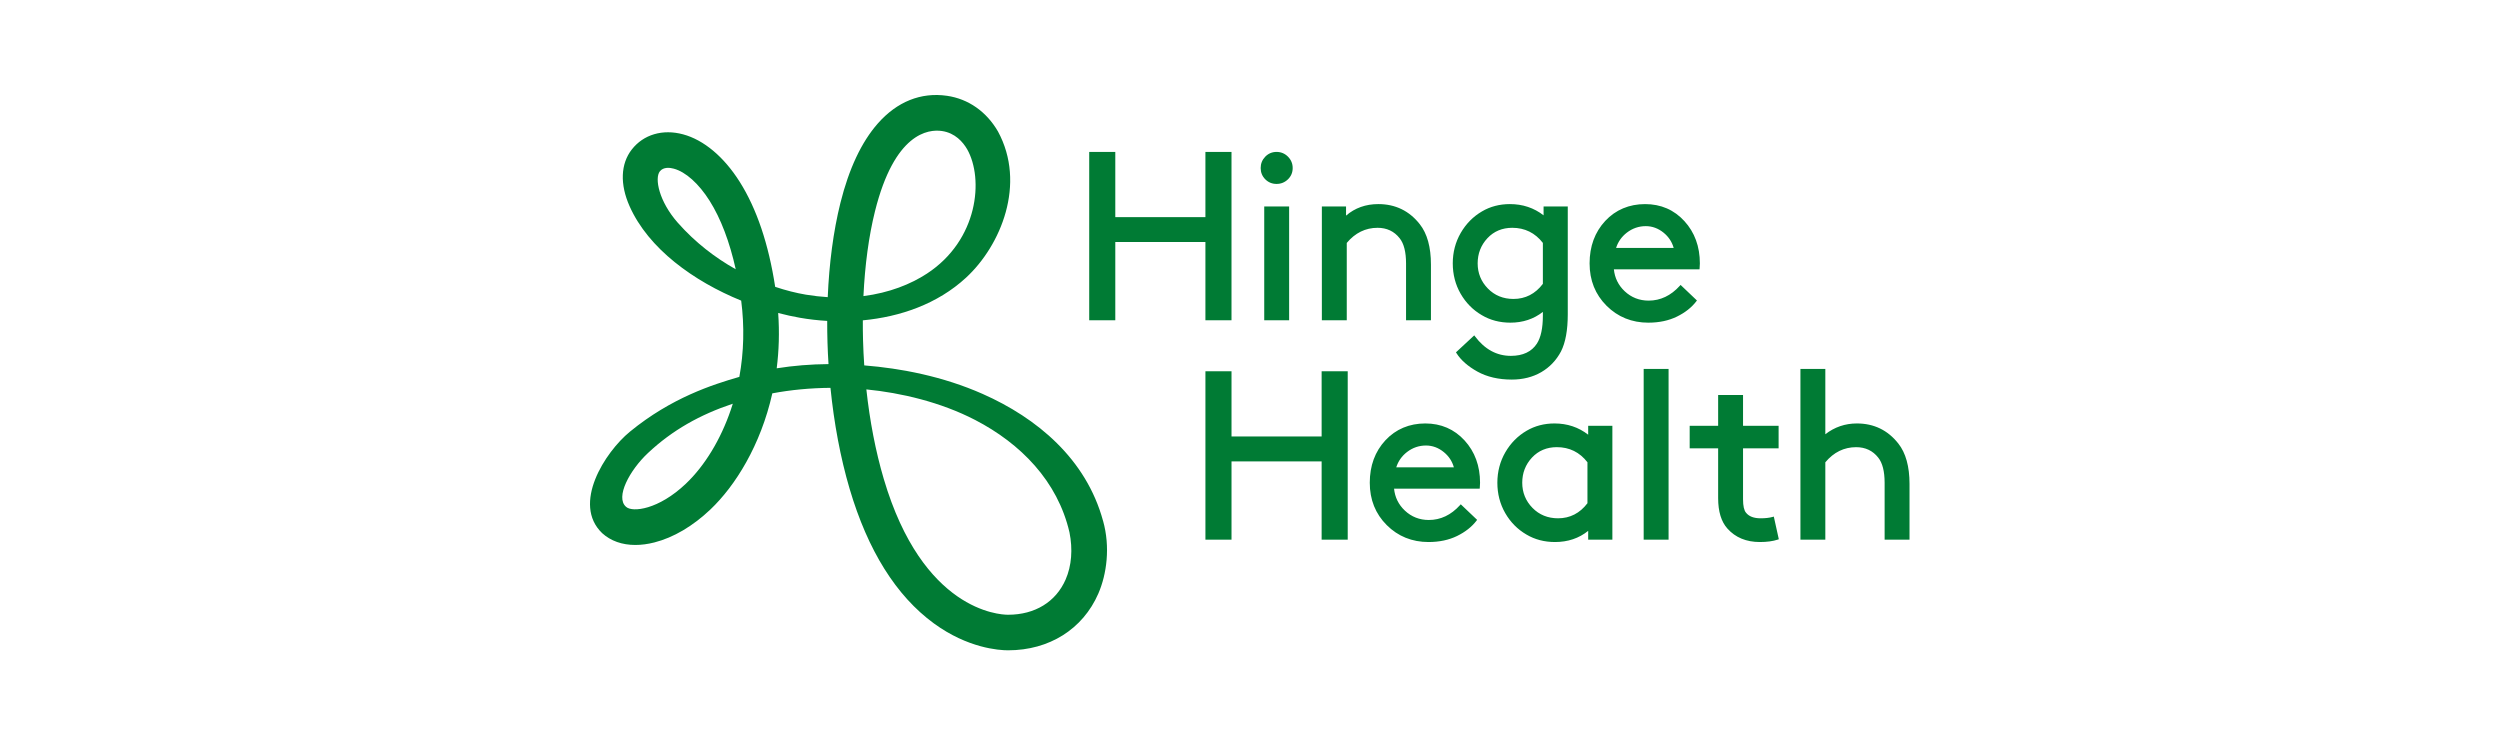
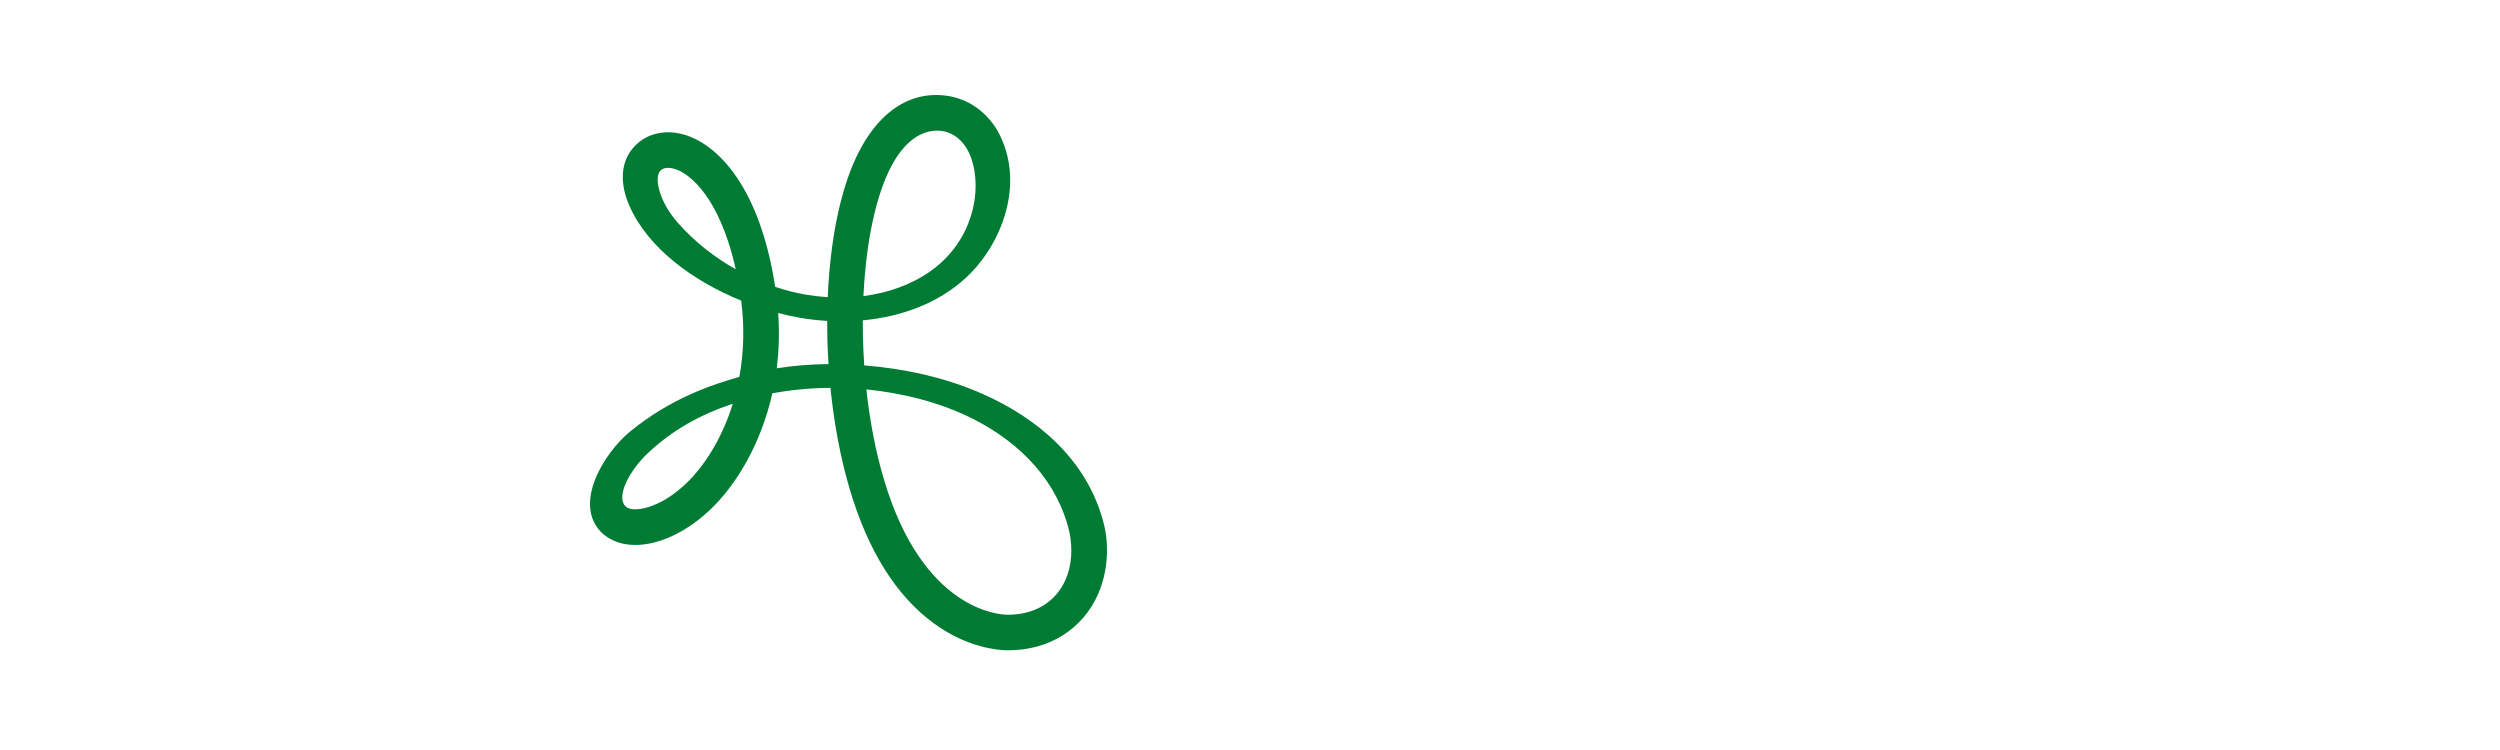
<svg xmlns="http://www.w3.org/2000/svg" width="500" height="150" viewBox="0 0 500 150" fill="none">
  <path d="M220.605 104.16C217.226 91.771 207.388 83.59 196.522 78.783C188.549 75.254 180.142 73.66 172.85 73.079C172.736 71.419 172.653 69.747 172.608 68.068C172.57 66.728 172.558 65.393 172.565 64.067C179.995 63.372 187.487 60.818 193.214 55.528C200.198 49.075 205.273 36.738 199.593 26.291C197.286 22.312 193.664 19.779 189.403 19.16C184.197 18.406 179.404 20.325 175.551 24.709C172.295 28.416 169.783 33.757 168.083 40.582C166.669 46.262 165.83 52.703 165.548 59.431C164.139 59.343 162.685 59.182 161.182 58.933C159.239 58.603 157.169 58.084 155.035 57.368C153.723 48.818 151.345 41.758 147.951 36.377C144.792 31.366 140.768 27.989 136.613 26.868C132.538 25.767 128.708 26.896 126.365 29.889C124.108 32.773 123.975 36.873 125.912 41.232C129.695 49.753 138.74 56.251 148.238 60.126C148.902 65.26 148.774 70.428 147.87 75.375C142.518 76.921 134.272 79.549 125.991 86.331C120.961 90.451 114.363 100.807 120.432 106.631C122.149 108.192 124.433 108.993 127.065 108.993C128.27 108.993 129.55 108.825 130.881 108.486C134.704 107.509 138.583 105.225 142.1 101.877C147.05 97.164 152.132 89.077 154.465 78.669C158.17 77.972 162.088 77.599 166.093 77.568C166.802 84.612 168.08 91.513 169.921 97.752C173.566 110.11 179.236 119.172 186.777 124.681C193.581 129.652 199.816 130.055 201.564 130.06H201.633C209.836 130.06 216.571 125.827 219.661 118.726C221.35 114.844 222.087 109.392 220.61 104.158L220.605 104.16ZM188.378 26.201C191.027 26.585 192.592 28.404 193.437 29.86C196.776 35.756 195.671 48.003 185.378 54.728C182.151 56.837 177.875 58.558 172.688 59.22C172.98 53.04 173.76 47.22 174.984 42.301C178.895 26.583 185.653 25.805 188.378 26.201ZM135.576 44.569C131.768 40.252 130.888 35.649 131.967 34.272C132.693 33.344 134.025 33.536 134.756 33.733C137.144 34.378 139.757 36.724 141.93 40.167C144.159 43.705 145.928 48.368 147.145 53.853C143.051 51.555 139.041 48.491 135.579 44.566L135.576 44.569ZM137.194 96.723C131.713 101.941 126.484 102.522 125.22 101.369C122.995 99.477 125.936 94.036 129.581 90.617C134.483 86.016 140.023 82.926 146.559 80.742C146.433 81.149 146.303 81.557 146.163 81.96C144.14 87.899 140.955 93.142 137.194 96.721V96.723ZM155.341 73.662C155.784 70.176 155.912 66.477 155.635 62.599C157.11 62.986 158.568 63.306 159.986 63.555C161.739 63.861 163.567 64.074 165.441 64.183C165.431 67.044 165.517 69.932 165.702 72.818C162.161 72.849 158.682 73.126 155.343 73.662H155.341ZM213.132 115.89C211.18 120.377 206.988 122.948 201.628 122.948H201.58C199.859 122.943 184.525 122.136 176.741 95.744C175.129 90.273 173.957 84.216 173.272 77.881C180.187 78.562 188.129 80.419 195.03 83.993C204.104 88.693 211.527 96.211 213.896 106.477C214.576 109.85 214.325 113.146 213.132 115.89Z" fill="#007B34" />
-   <path d="M246.3 30.383V64.058H241.083V48.406H223.059V64.058H217.842V30.383H223.059V43.426H241.083V30.383H246.3ZM252.846 41.292H257.826V64.058H252.846V41.292ZM255.312 36.786C256.194 36.786 256.96 36.475 257.589 35.866C258.22 35.254 258.537 34.493 258.537 33.608C258.537 32.724 258.22 31.96 257.591 31.329C256.963 30.701 256.197 30.383 255.312 30.383C254.428 30.383 253.669 30.703 253.055 31.331C252.443 31.96 252.134 32.726 252.134 33.608C252.134 34.49 252.445 35.249 253.057 35.863C253.669 36.475 254.428 36.786 255.312 36.786ZM275.518 45.56C273.099 45.56 271.026 46.578 269.352 48.587V64.058H264.371V41.292H269.209V43.125C270.978 41.593 273.146 40.818 275.66 40.818C279.072 40.818 281.864 42.172 283.958 44.844C285.438 46.713 286.189 49.428 286.189 52.912V64.058H281.209V52.675C281.209 50.401 280.78 48.712 279.933 47.652C278.845 46.265 277.36 45.56 275.518 45.56ZM296.358 63.029C298.03 64.028 299.956 64.533 302.076 64.533C304.566 64.533 306.748 63.809 308.574 62.379V63.11C308.574 65.612 308.171 67.499 307.379 68.721C306.324 70.348 304.571 71.173 302.171 71.173C299.354 71.173 296.944 69.864 295.009 67.284L294.85 67.073L291.193 70.469L291.298 70.635C292.17 72.022 293.579 73.262 295.486 74.32C297.392 75.378 299.707 75.916 302.361 75.916C304.573 75.916 306.554 75.418 308.242 74.436C309.933 73.454 311.263 72.058 312.2 70.284C313.099 68.517 313.554 66.024 313.554 62.873V41.292H308.716V43.068C306.8 41.574 304.538 40.818 301.981 40.818C299.925 40.818 298.049 41.306 296.408 42.274C294.641 43.303 293.207 44.752 292.149 46.58C291.089 48.411 290.553 50.46 290.553 52.675C290.553 54.89 291.082 56.932 292.125 58.746C293.169 60.56 294.594 62.002 296.358 63.029ZM297.483 47.643C298.773 46.26 300.447 45.56 302.456 45.56C304.962 45.56 307.021 46.578 308.574 48.582V56.771C307.054 58.775 305.074 59.79 302.693 59.79C300.649 59.79 298.927 59.088 297.575 57.703C296.219 56.318 295.531 54.627 295.531 52.675C295.531 50.723 296.188 49.03 297.483 47.643ZM335.382 63.323C333.743 64.125 331.825 64.533 329.681 64.533V64.535C326.372 64.535 323.555 63.394 321.307 61.146C319.059 58.898 317.918 56.074 317.918 52.677C317.918 49.281 318.969 46.426 321.041 44.192C323.116 41.953 325.863 40.82 329.017 40.82C332.171 40.82 334.813 41.963 336.876 44.218C338.932 46.466 339.973 49.312 339.973 52.677C339.973 53.028 339.957 53.356 339.923 53.652L339.9 53.863H322.775C322.946 55.58 323.669 57.053 324.933 58.243C326.256 59.491 327.869 60.124 329.726 60.124C332.081 60.124 334.175 59.13 335.953 57.167L336.117 56.986L339.387 60.098L339.259 60.266C338.325 61.492 337.021 62.522 335.382 63.323ZM329.159 45.228C327.765 45.228 326.489 45.667 325.367 46.53H325.369C324.328 47.332 323.605 48.361 323.216 49.592H334.737C334.402 48.385 333.729 47.363 332.733 46.549C331.659 45.674 330.456 45.228 329.159 45.228ZM269.544 107.932V74.256H264.326V87.299H246.303V74.256H241.085V107.932H246.303V92.279H264.326V107.932H269.544ZM296.01 96.548C296.01 96.899 295.993 97.227 295.96 97.523V97.525L295.936 97.736H278.812C278.982 99.453 279.706 100.926 280.97 102.117C282.293 103.364 283.906 103.997 285.763 103.997C288.117 103.997 290.211 103.004 291.99 101.04L292.154 100.86L295.424 103.971L295.296 104.14C294.362 105.366 293.055 106.395 291.419 107.196C289.78 107.998 287.861 108.406 285.717 108.406C282.409 108.406 279.592 107.265 277.344 105.017C275.095 102.769 273.955 99.947 273.955 96.548C273.955 93.15 275.005 90.297 277.078 88.063C279.153 85.824 281.899 84.691 285.053 84.691C288.208 84.691 290.849 85.834 292.913 88.089C294.969 90.337 296.01 93.183 296.01 96.548ZM281.404 90.404C280.363 91.205 279.642 92.232 279.25 93.465L279.253 93.468H290.774C290.439 92.26 289.766 91.238 288.77 90.425C287.695 89.547 286.493 89.102 285.196 89.102C283.801 89.102 282.525 89.54 281.404 90.404ZM317.636 86.941C315.72 85.447 313.457 84.691 310.901 84.691C308.842 84.691 306.969 85.181 305.328 86.147C303.561 87.176 302.126 88.625 301.068 90.453C300.008 92.284 299.472 94.336 299.472 96.548C299.472 98.761 300.001 100.805 301.045 102.619C302.088 104.434 303.513 105.875 305.278 106.902C306.95 107.901 308.875 108.406 310.995 108.406C313.573 108.406 315.805 107.654 317.636 106.17V107.932H322.474V85.165H317.636V86.941ZM317.493 100.642C315.973 102.645 313.995 103.66 311.612 103.66C309.568 103.66 307.846 102.959 306.492 101.574C305.135 100.189 304.448 98.495 304.448 96.546C304.448 94.597 305.105 92.901 306.399 91.513C307.69 90.131 309.364 89.431 311.373 89.431C313.882 89.431 315.938 90.449 317.491 92.453V100.642H317.493ZM328.734 73.782H333.715V107.932H328.734V73.782ZM337.936 89.671H343.628V99.631C343.628 102.304 344.254 104.353 345.489 105.719C347.078 107.502 349.26 108.406 351.975 108.406C353.384 108.406 354.589 108.242 355.559 107.92L355.763 107.851L354.762 103.317L354.52 103.385C353.88 103.568 353.071 103.66 352.118 103.66C350.778 103.66 349.801 103.291 349.213 102.555C348.812 102.098 348.608 101.192 348.608 99.866V89.668H355.722V85.162H348.608V78.997H343.628V85.162H337.936V89.668V89.671ZM371.232 89.434C368.816 89.434 366.74 90.451 365.066 92.46V107.932H360.086V73.782H365.066V86.849C366.909 85.416 369.029 84.691 371.374 84.691C374.787 84.691 377.578 86.045 379.672 88.718C381.152 90.586 381.904 93.302 381.904 96.785V107.932H376.924V96.548C376.924 94.274 376.495 92.585 375.648 91.525C374.559 90.138 373.075 89.434 371.232 89.434Z" fill="#007B34" />
</svg>